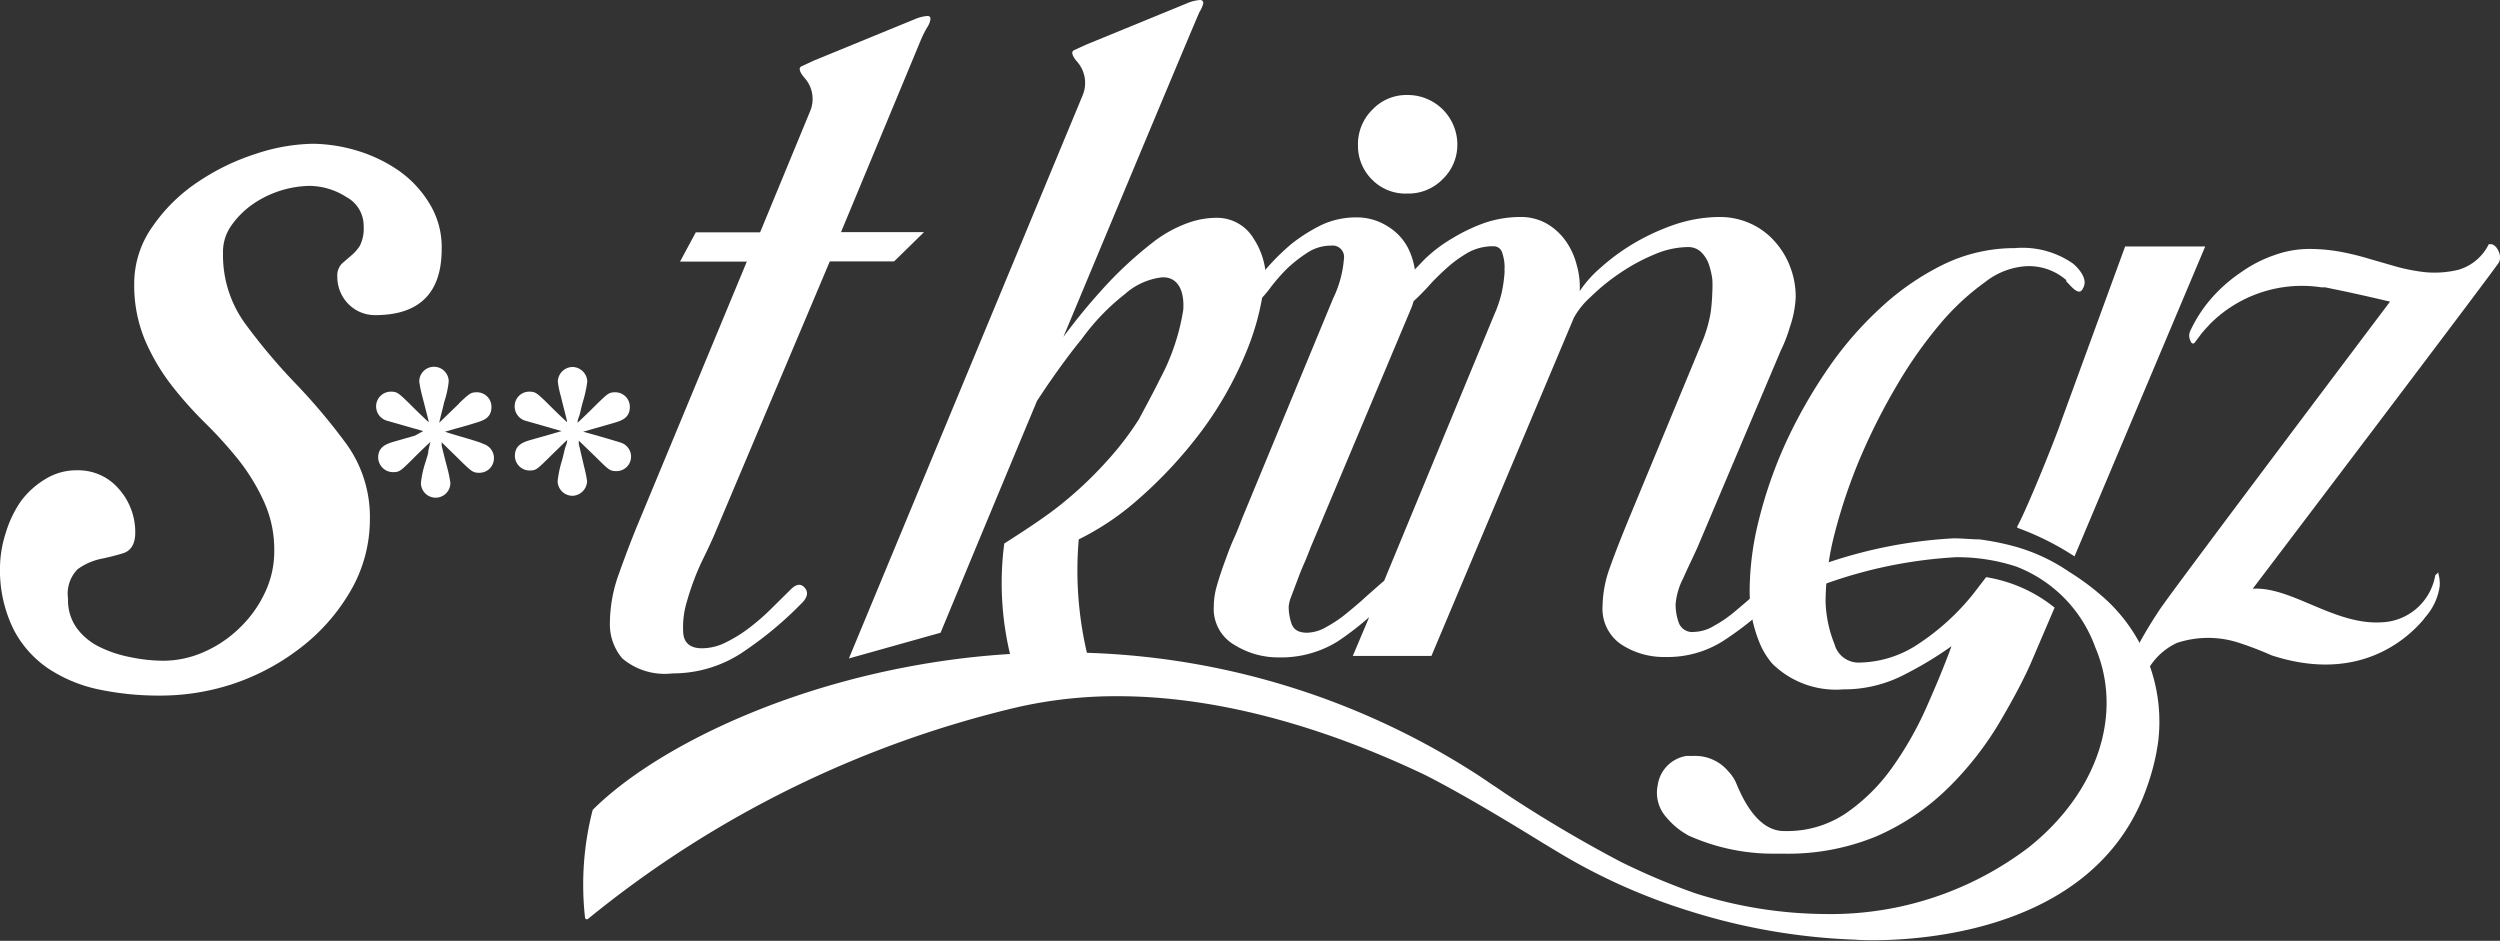
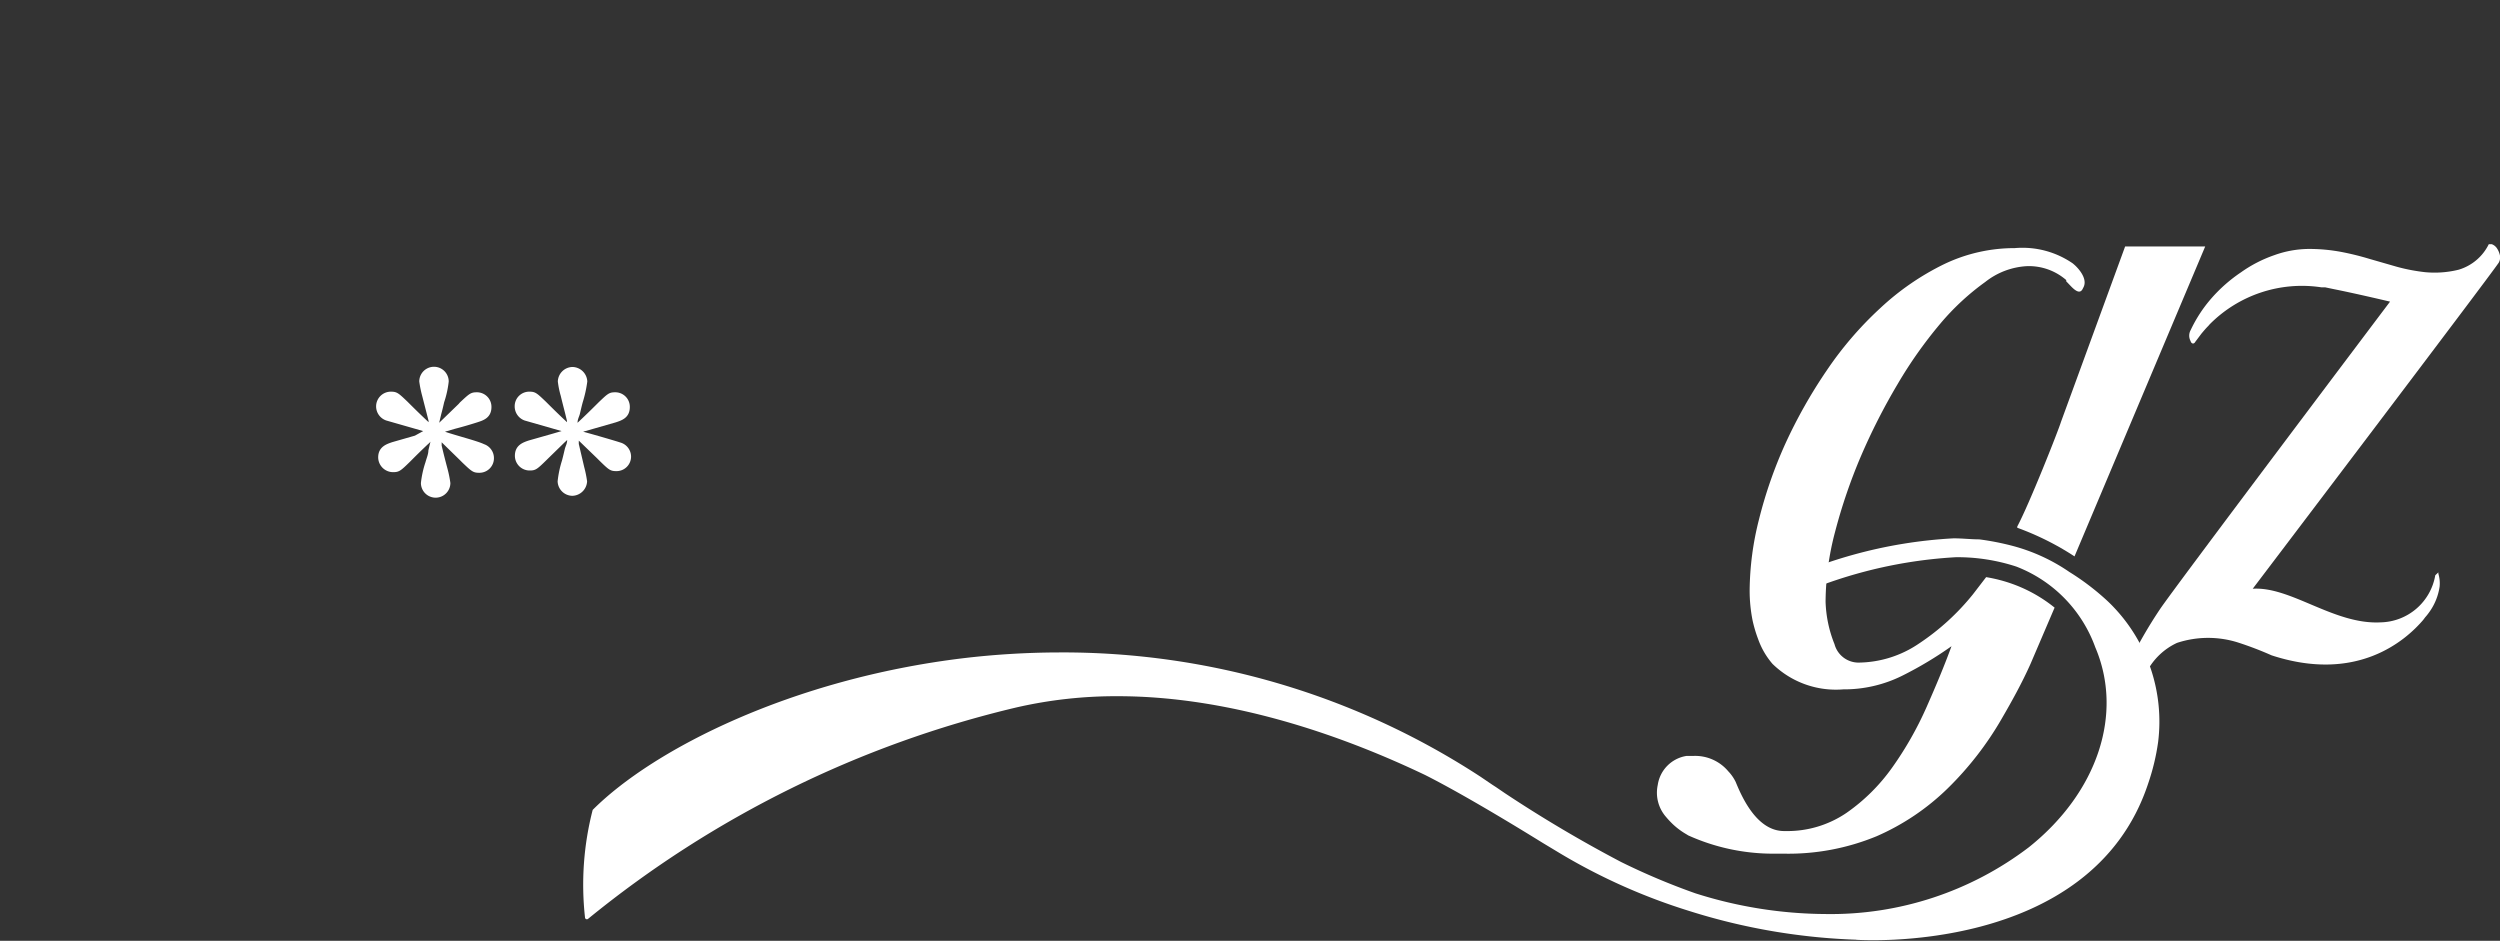
<svg xmlns="http://www.w3.org/2000/svg" viewBox="0 0 120.51 45.35">
  <rect x="0" y="0" width="120.51" height="45.35" fill="#333333" stroke="none" />
  <title>アセット 32x@</title>
  <g id="レイヤー_2" data-name="レイヤー 2">
    <g id="デザイン">
      <path d="M97.24,25.38l0,.06A13.35,13.35,0,0,1,100,26.82l6.3-14.94h-3.86l-3.09,8.45C99.22,20.76,97.81,24.32,97.24,25.38Z" style="fill:#fff" />
-       <path d="M20.67,9.76a5.23,5.23,0,0,0-1.5-1.57,7.2,7.2,0,0,0-2-.94,7.69,7.69,0,0,0-2.08-.32,9.1,9.1,0,0,0-2.74.48A10.91,10.91,0,0,0,9.54,8.77a8.08,8.08,0,0,0-2.18,2.14,4.74,4.74,0,0,0-.89,2.78A6.82,6.82,0,0,0,7,16.42a10,10,0,0,0,1.26,2.14,18.57,18.57,0,0,0,1.63,1.83,20.53,20.53,0,0,1,1.61,1.78,9.76,9.76,0,0,1,1.22,2,5.57,5.57,0,0,1,.5,2.4,4.62,4.62,0,0,1-.45,2,5.71,5.71,0,0,1-1.19,1.67,5.78,5.78,0,0,1-1.71,1.17,4.86,4.86,0,0,1-2,.44,7.79,7.79,0,0,1-1.52-.16,5.88,5.88,0,0,1-1.52-.49,3,3,0,0,1-1.12-.91,2.29,2.29,0,0,1-.43-1.43,1.68,1.68,0,0,1,.46-1.42,3,3,0,0,1,1.07-.49,11.43,11.43,0,0,0,1.12-.28c.39-.12.59-.46.59-1a3.13,3.13,0,0,0-.79-2.1,2.57,2.57,0,0,0-2-.9,2.85,2.85,0,0,0-1.57.44A4.05,4.05,0,0,0,1,24.17a5.4,5.4,0,0,0-.72,1.51A5.62,5.62,0,0,0,0,27.33a6.45,6.45,0,0,0,.65,3,5.1,5.1,0,0,0,1.7,1.91,7,7,0,0,0,2.44,1,14,14,0,0,0,2.86.29A11.2,11.2,0,0,0,11.13,33a11,11,0,0,0,3.26-1.7,9.38,9.38,0,0,0,2.44-2.7,6.87,6.87,0,0,0,1-3.58,6,6,0,0,0-1.14-3.63,29,29,0,0,0-2.43-2.89,28.49,28.49,0,0,1-2.42-2.87,5.6,5.6,0,0,1-1.09-3.44,2.19,2.19,0,0,1,.41-1.33,4.2,4.2,0,0,1,1-1,5,5,0,0,1,2.75-.9,3.34,3.34,0,0,1,1.79.54,1.57,1.57,0,0,1,.83,1.4,1.85,1.85,0,0,1-.18.94,2,2,0,0,1-.41.47l-.44.38a.82.82,0,0,0-.24.64,1.86,1.86,0,0,0,.54,1.33,1.79,1.79,0,0,0,1.29.53c2.13,0,3.2-1.07,3.2-3.18A4,4,0,0,0,20.67,9.76Z" style="fill:#fff" />
      <path d="M23,20.36h0c.28-.09.69-.21.69-.74a.7.7,0,0,0-.72-.71c-.28,0-.36.08-.8.49l-.06.07-.94.91.1-.42c.05-.18.09-.35.14-.57a4.77,4.77,0,0,0,.22-1,.71.71,0,0,0-1.42,0,5.59,5.59,0,0,0,.14.69l.31,1.21,0,.06c-.29-.27-.6-.57-.94-.91l-.07-.07c-.43-.41-.51-.49-.8-.49a.71.71,0,0,0-.72.71.72.72,0,0,0,.49.68l1.78.51h0L20,21l-1.08.31h0c-.27.09-.69.22-.69.74a.72.72,0,0,0,.72.71c.29,0,.37-.07.8-.49l.07-.07c.26-.26.45-.45.81-.79a.68.68,0,0,0,.12-.12l-.1.42c0,.18-.08.35-.14.57a4.77,4.77,0,0,0-.22,1,.71.71,0,0,0,1.42,0,5.59,5.59,0,0,0-.14-.69c-.12-.45-.19-.73-.28-1.11,0,0,0-.1,0-.16l.87.85.13.13c.44.42.52.49.8.49a.7.7,0,0,0,.72-.71.71.71,0,0,0-.48-.67C23,21.25,22,21,21.45,20.81l.48-.14C22.32,20.57,22.72,20.45,23,20.36Z" style="fill:#fff" />
      <path d="M29.9,21.33c-.24-.08-1.2-.36-1.79-.52l.49-.14,1.08-.31h0c.27-.09.68-.21.68-.74a.7.7,0,0,0-.72-.71c-.28,0-.36.08-.79.49l-.07.07c-.31.31-.63.62-.94.91,0-.17.08-.3.11-.42s.08-.35.14-.57a5.89,5.89,0,0,0,.22-1,.73.73,0,0,0-.71-.7.72.72,0,0,0-.71.7,4.2,4.2,0,0,0,.14.69c.12.5.2.78.3,1.21l0,.06c-.29-.27-.6-.57-.94-.91l-.07-.07c-.43-.41-.51-.49-.79-.49a.7.7,0,0,0-.72.71.72.72,0,0,0,.48.68l1.78.51h0l-.48.14-1.09.31h0c-.27.09-.68.22-.68.74a.71.71,0,0,0,.72.71c.28,0,.36-.07.79-.49l.07-.07.81-.79.13-.12c0,.17-.08.3-.11.42s-.08.35-.14.57a5.06,5.06,0,0,0-.21,1,.72.72,0,0,0,.71.7.73.73,0,0,0,.71-.7,5.59,5.59,0,0,0-.14-.69L27.9,21.4l0-.16.88.85.13.13c.43.42.51.49.79.49a.7.7,0,0,0,.72-.71A.71.71,0,0,0,29.9,21.33Z" style="fill:#fff" />
-       <path d="M33.79,27.15c.29-.59.48-1,.6-1.27L40,12.6h3.1l1.44-1.41h-4L44.4,1.9a5.84,5.84,0,0,1,.28-.56,1,1,0,0,0,.17-.4c0-.1,0-.15-.13-.17a1.84,1.84,0,0,0-.61.15l-4.88,2-.6.28c-.14.07-.1.25.13.53a1.52,1.52,0,0,1,.3,1.61l-2.42,5.86h-3.1l-.76,1.41H36l-5.3,12.77c-.29.71-.58,1.47-.87,2.29A7,7,0,0,0,29.4,30,2.53,2.53,0,0,0,30,31.74a3.16,3.16,0,0,0,2.42.72,6.05,6.05,0,0,0,3.5-1.1A17.71,17.71,0,0,0,38.72,29c.22-.26.24-.48.06-.68s-.4-.17-.66.09l-.87.86a10.76,10.76,0,0,1-1.06.94,6.73,6.73,0,0,1-1.17.74,2.58,2.58,0,0,1-1.18.3c-.54,0-.84-.23-.9-.68A4.21,4.21,0,0,1,33.11,29,12.85,12.85,0,0,1,33.79,27.15Z" style="fill:#fff" />
-       <path d="M67.83,9.33a2.31,2.31,0,0,0,1.72-.7A2.29,2.29,0,0,0,70.25,7a2.39,2.39,0,0,0-2.42-2.42,2.25,2.25,0,0,0-1.67.7A2.33,2.33,0,0,0,65.46,7a2.29,2.29,0,0,0,.7,1.68A2.25,2.25,0,0,0,67.83,9.33Z" style="fill:#fff" />
-       <path d="M84.53,28.7c-.3.27-.61.53-.93.8a6.1,6.1,0,0,1-1,.68,1.93,1.93,0,0,1-.93.28.69.69,0,0,1-.75-.45,2.65,2.65,0,0,1-.15-.87,3.31,3.31,0,0,1,.37-1.27c.23-.53.47-1,.7-1.52l4-9.45a7,7,0,0,0,.44-1.14,5,5,0,0,0,.28-1.44,4,4,0,0,0-.26-1.44,3.88,3.88,0,0,0-.74-1.23,3.48,3.48,0,0,0-1.17-.87,3.58,3.58,0,0,0-1.53-.32,6.89,6.89,0,0,0-2.12.36,10.76,10.76,0,0,0-2,.92,10.23,10.23,0,0,0-1.59,1.17,5.55,5.55,0,0,0-1,1.12A3.9,3.9,0,0,0,76,12.76a3.46,3.46,0,0,0-.53-1.15,2.9,2.9,0,0,0-.91-.83,2.53,2.53,0,0,0-1.28-.32,5.37,5.37,0,0,0-1.76.3,8.53,8.53,0,0,0-1.55.75,6.92,6.92,0,0,0-1.31,1l-.46.48a3.44,3.44,0,0,0-.31-1,2.62,2.62,0,0,0-1-1.08,2.77,2.77,0,0,0-1.57-.43,3.9,3.9,0,0,0-1.61.36,8.1,8.1,0,0,0-1.46.92A11.16,11.16,0,0,0,61,13l0,.06a3.66,3.66,0,0,0-.57-1.56,2.05,2.05,0,0,0-1.76-1h-.1a4.13,4.13,0,0,0-1.29.24,6.15,6.15,0,0,0-1.78,1A18.69,18.69,0,0,0,53.09,14a28.89,28.89,0,0,0-1.83,2.24C54.5,8.47,57.77.66,57.82.58A1.37,1.37,0,0,0,58,.17.14.14,0,0,0,57.86,0a1.88,1.88,0,0,0-.62.15l-4.88,2-.59.27c-.14.07-.1.25.13.53a1.55,1.55,0,0,1,.29,1.64L40.92,31.74l4.42-1.24s1.9-4.59,4.65-11.18l.48-.72c.62-.9,1.18-1.66,1.66-2.24a10.7,10.7,0,0,1,2.09-2.18A3.26,3.26,0,0,1,56,13.37h.11c.38,0,1,.27.93,1.55a10.56,10.56,0,0,1-1.14,3.38c-.31.63-.66,1.27-1,1.91a14.53,14.53,0,0,1-1.53,2A18.69,18.69,0,0,1,51,24.43c-.72.56-1.59,1.13-2.59,1.77a14.72,14.72,0,0,0,.3,5.42h3.72A17.41,17.41,0,0,1,52,26h0a12.91,12.91,0,0,0,2.75-1.83,21.33,21.33,0,0,0,3.22-3.46A17.51,17.51,0,0,0,60.06,17a12.28,12.28,0,0,0,.78-2.65,5.44,5.44,0,0,0,.36-.43,8.75,8.75,0,0,1,.87-1,6.89,6.89,0,0,1,1-.77,2.06,2.06,0,0,1,1.1-.31.55.55,0,0,1,.62.55,5.35,5.35,0,0,1-.53,2L59.87,25c-.12.32-.25.65-.41,1s-.3.75-.44,1.13-.26.75-.36,1.1a3.58,3.58,0,0,0-.15,1,2,2,0,0,0,1,1.86,4,4,0,0,0,2.15.6,5.18,5.18,0,0,0,2.82-.77A14.42,14.42,0,0,0,66,29.75l-.79,1.87H69l6.87-16.31a3.83,3.83,0,0,1,.81-1,9.74,9.74,0,0,1,1.4-1.14,9.15,9.15,0,0,1,1.68-.91,4.17,4.17,0,0,1,1.59-.35.9.9,0,0,1,.64.23,1.54,1.54,0,0,1,.38.59,3.94,3.94,0,0,1,.17.72,5.15,5.15,0,0,1,0,.62,8.89,8.89,0,0,1-.08,1,6.51,6.51,0,0,1-.43,1.46L78.52,25c-.36.88-.67,1.66-.91,2.34a5.65,5.65,0,0,0-.36,1.87,2.07,2.07,0,0,0,.91,1.86,3.75,3.75,0,0,0,2.11.6,5,5,0,0,0,2.82-.79A15.38,15.38,0,0,0,85,29.41a3.81,3.81,0,0,1-.27-.92Zm-12-15.64a6.49,6.49,0,0,1-.15,1.08,5.77,5.77,0,0,1-.34,1L66.72,28l-.1.08-.75.66c-.29.27-.61.54-.93.8a6.1,6.1,0,0,1-1,.68,1.93,1.93,0,0,1-.93.28c-.4,0-.65-.14-.75-.43a2.47,2.47,0,0,1-.14-.84,1.73,1.73,0,0,1,.12-.47l.28-.74c.1-.27.21-.56.34-.85s.23-.56.32-.79L68,14.92a2.7,2.7,0,0,0,.14-.4c.26-.24.51-.49.76-.77s.61-.63.93-.91a6,6,0,0,1,1-.7A2.52,2.52,0,0,1,72,11.87a.43.43,0,0,1,.42.34A2.11,2.11,0,0,1,72.52,13.06Z" style="fill:#fff" />
      <path d="M108.11,28.36l.21,0Z" style="fill:#fff" />
      <path d="M120.5,12.28a1,1,0,0,0-.15-.33.51.51,0,0,0-.24-.18c-.09,0-.12,0-.14,0A2.37,2.37,0,0,1,118.52,13a4.82,4.82,0,0,1-1.62.12,8.83,8.83,0,0,1-1.36-.26l-1.32-.38a13.26,13.26,0,0,0-1.38-.34,8.42,8.42,0,0,0-1.52-.14,5,5,0,0,0-1.69.3,6.32,6.32,0,0,0-1.61.83,7.32,7.32,0,0,0-1.42,1.25,6.56,6.56,0,0,0-1,1.53.55.55,0,0,0,0,.54c0,.05.07.11.11.11h0s.07,0,.11-.08l.3-.4h0c.11-.13.21-.25.33-.37l.06-.07h0a6.26,6.26,0,0,1,5.39-1.79l.18,0h0l.43.09c1.1.22,2.7.6,2.7.6s-10.51,13.94-11.1,14.84a22.19,22.19,0,0,0-1.5,2.61.29.29,0,0,0,0,.27.62.62,0,0,0,.24.27.46.46,0,0,0,.33.09.43.43,0,0,0,.3-.23,3.13,3.13,0,0,1,1.46-1.4,4.78,4.78,0,0,1,3,0,16.41,16.41,0,0,1,1.56.6c4.1,1.34,6.44-.69,7.31-1.71l.09-.12a2.85,2.85,0,0,0,.22-.28,2.79,2.79,0,0,0,.48-1.21,1.61,1.61,0,0,0-.06-.61c0-.07,0-.07,0-.07s0,0-.15.14A2.73,2.73,0,0,1,114.76,30c-2.25.12-4.33-1.74-6.17-1.62,0,0,11.44-15.08,11.86-15.72A.51.51,0,0,0,120.5,12.28Z" style="fill:#fff" />
      <path d="M100,12.77h0l-.08-.07a4.27,4.27,0,0,0-2.8-.74,7.85,7.85,0,0,0-3.42.78,12.59,12.59,0,0,0-3.06,2.11,17,17,0,0,0-2.58,3,24,24,0,0,0-2,3.54,21.42,21.42,0,0,0-1.27,3.65,14.27,14.27,0,0,0-.45,3.4,7.38,7.38,0,0,0,.14,1.46,6.41,6.41,0,0,0,.27.91A3.74,3.74,0,0,0,85.44,32a4.37,4.37,0,0,0,3.41,1.23,6.28,6.28,0,0,0,2.87-.67,18,18,0,0,0,2.35-1.41c-.33.91-.74,1.89-1.2,2.93A16.53,16.53,0,0,1,91.21,37,9,9,0,0,1,89,39.19a5.06,5.06,0,0,1-2.93.87H86c-1.28,0-2-1.55-2.33-2.36a2,2,0,0,0-.36-.52h0a2.08,2.08,0,0,0-1.7-.74l-.32,0h0a1.66,1.66,0,0,0-1.38,1.4,1.77,1.77,0,0,0,.4,1.54,4.19,4.19,0,0,0,.36.38,3.5,3.5,0,0,0,.63.46h0l.08.05a9.93,9.93,0,0,0,4,.88h.6a11.15,11.15,0,0,0,4.48-.84,11.43,11.43,0,0,0,3.42-2.3,15.62,15.62,0,0,0,2.59-3.33c.5-.86,1-1.76,1.41-2.68l1.16-2.71a7,7,0,0,0-2-1.13,7.27,7.27,0,0,0-1.3-.34l-.63.82a11.48,11.48,0,0,1-2.62,2.39,5.27,5.27,0,0,1-2.91.91,1.2,1.2,0,0,1-1.15-.89A5.94,5.94,0,0,1,88,29a13.47,13.47,0,0,1,.46-3.37A26.08,26.08,0,0,1,89.7,22a29.9,29.9,0,0,1,1.77-3.48,21,21,0,0,1,2.07-2.93,11.91,11.91,0,0,1,2.16-2,3.54,3.54,0,0,1,2-.76,2.74,2.74,0,0,1,1.9.67l0,.06.21.22,0,0h0c.22.23.47.43.6.11C100.72,13.39,100,12.77,100,12.77Z" style="fill:#fff" />
      <path d="M101.88,29.26c-.15-.16-.32-.32-.49-.47a12,12,0,0,0-1.64-1.22A8.8,8.8,0,0,0,97,26.31h0A12.75,12.75,0,0,0,95.41,26h0c-.4,0-.81-.05-1.24-.05a22.64,22.64,0,0,0-9.38,2.6.11.11,0,0,0,0,.13l.36.65a.09.09,0,0,0,.13,0,22.23,22.23,0,0,1,9-2.47,9.11,9.11,0,0,1,2.91.45A6.55,6.55,0,0,1,101,31.2c1.37,3.21.11,7-3.2,9.64A15.76,15.76,0,0,1,88,44.06h0a21,21,0,0,1-6.28-1,32.59,32.59,0,0,1-3.58-1.51,63.87,63.87,0,0,1-5.59-3.31l-.44-.3-.17-.11-.56-.38h0a36.79,36.79,0,0,0-20.33-6,39.82,39.82,0,0,0-4.63.28c-8.24,1-14.91,4.37-17.85,7.31l0,0a14.42,14.42,0,0,0-.37,5.19.09.09,0,0,0,.15.06A51.38,51.38,0,0,1,49,34.1a21.47,21.47,0,0,1,4.88-.54c5.7,0,11.2,2.07,14.82,3.8,2.26,1.14,5.64,3.26,5.68,3.28h0l.88.53a28.67,28.67,0,0,0,6.16,2.74h0a30,30,0,0,0,8.13,1.39h-.09s11.33.82,14.09-7.53h0a10.66,10.66,0,0,0,.48-2A8,8,0,0,0,101.88,29.26Z" style="fill:#fff" />
    </g>
  </g>
</svg>